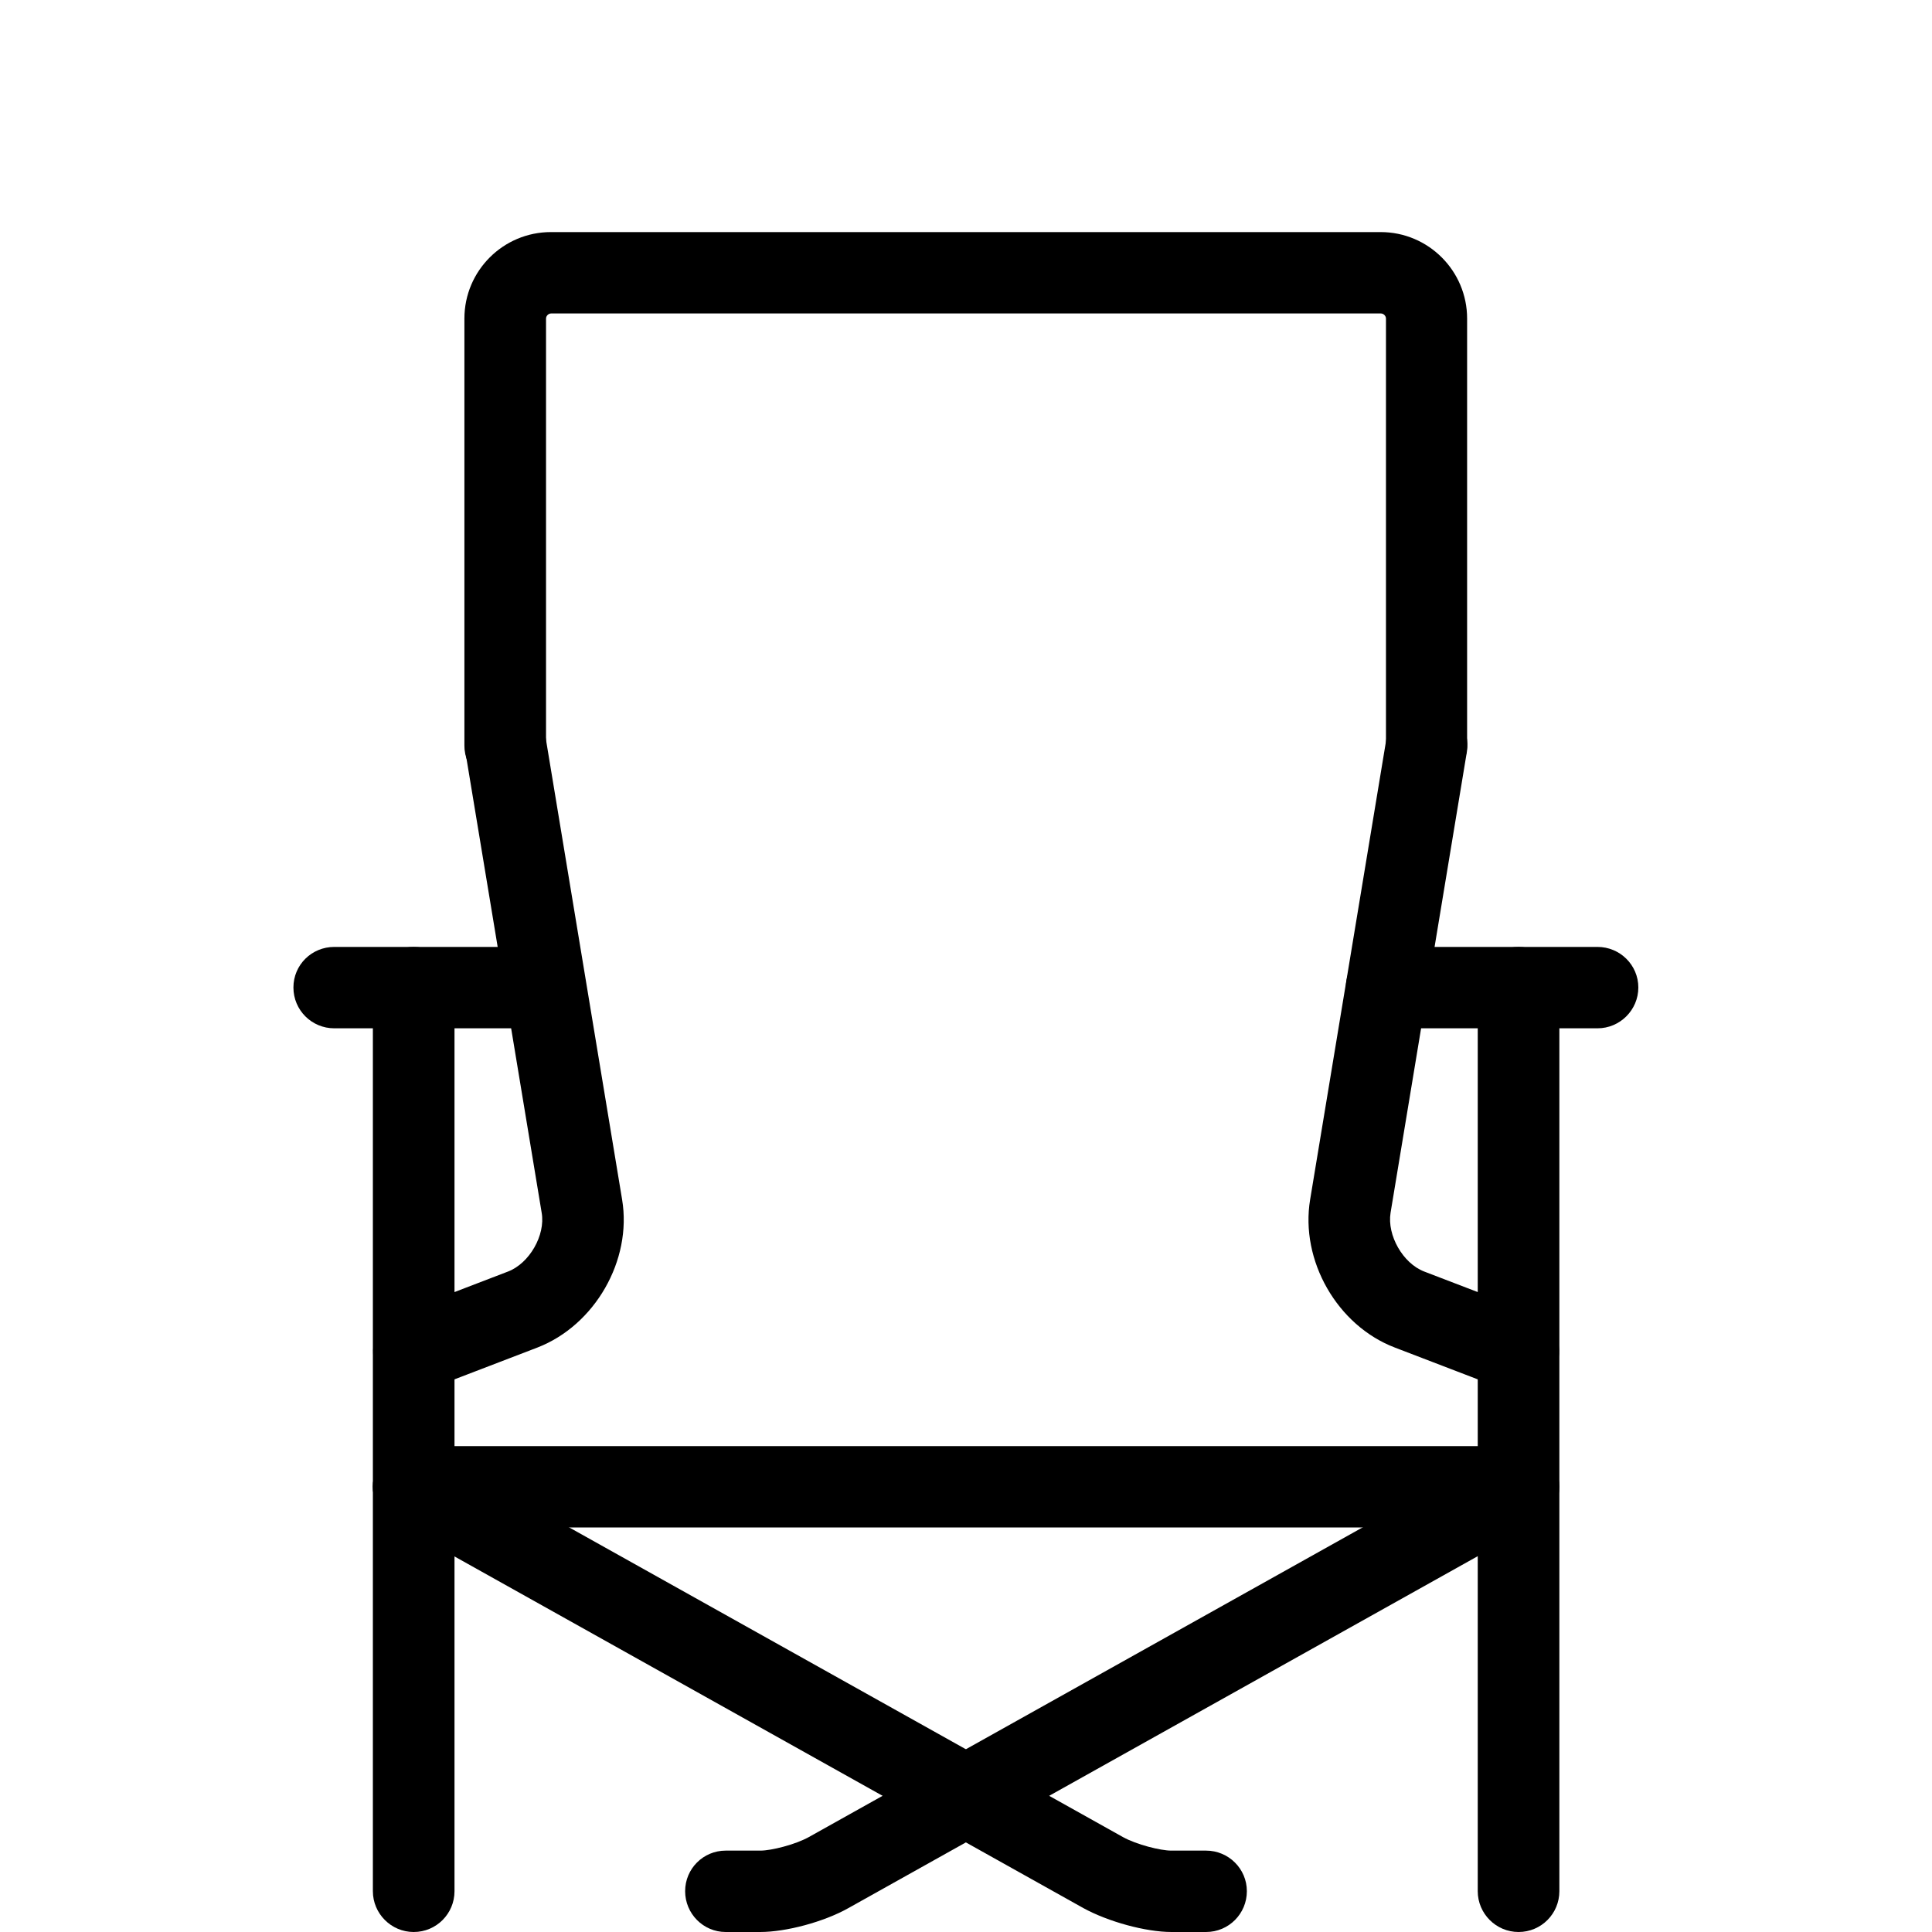
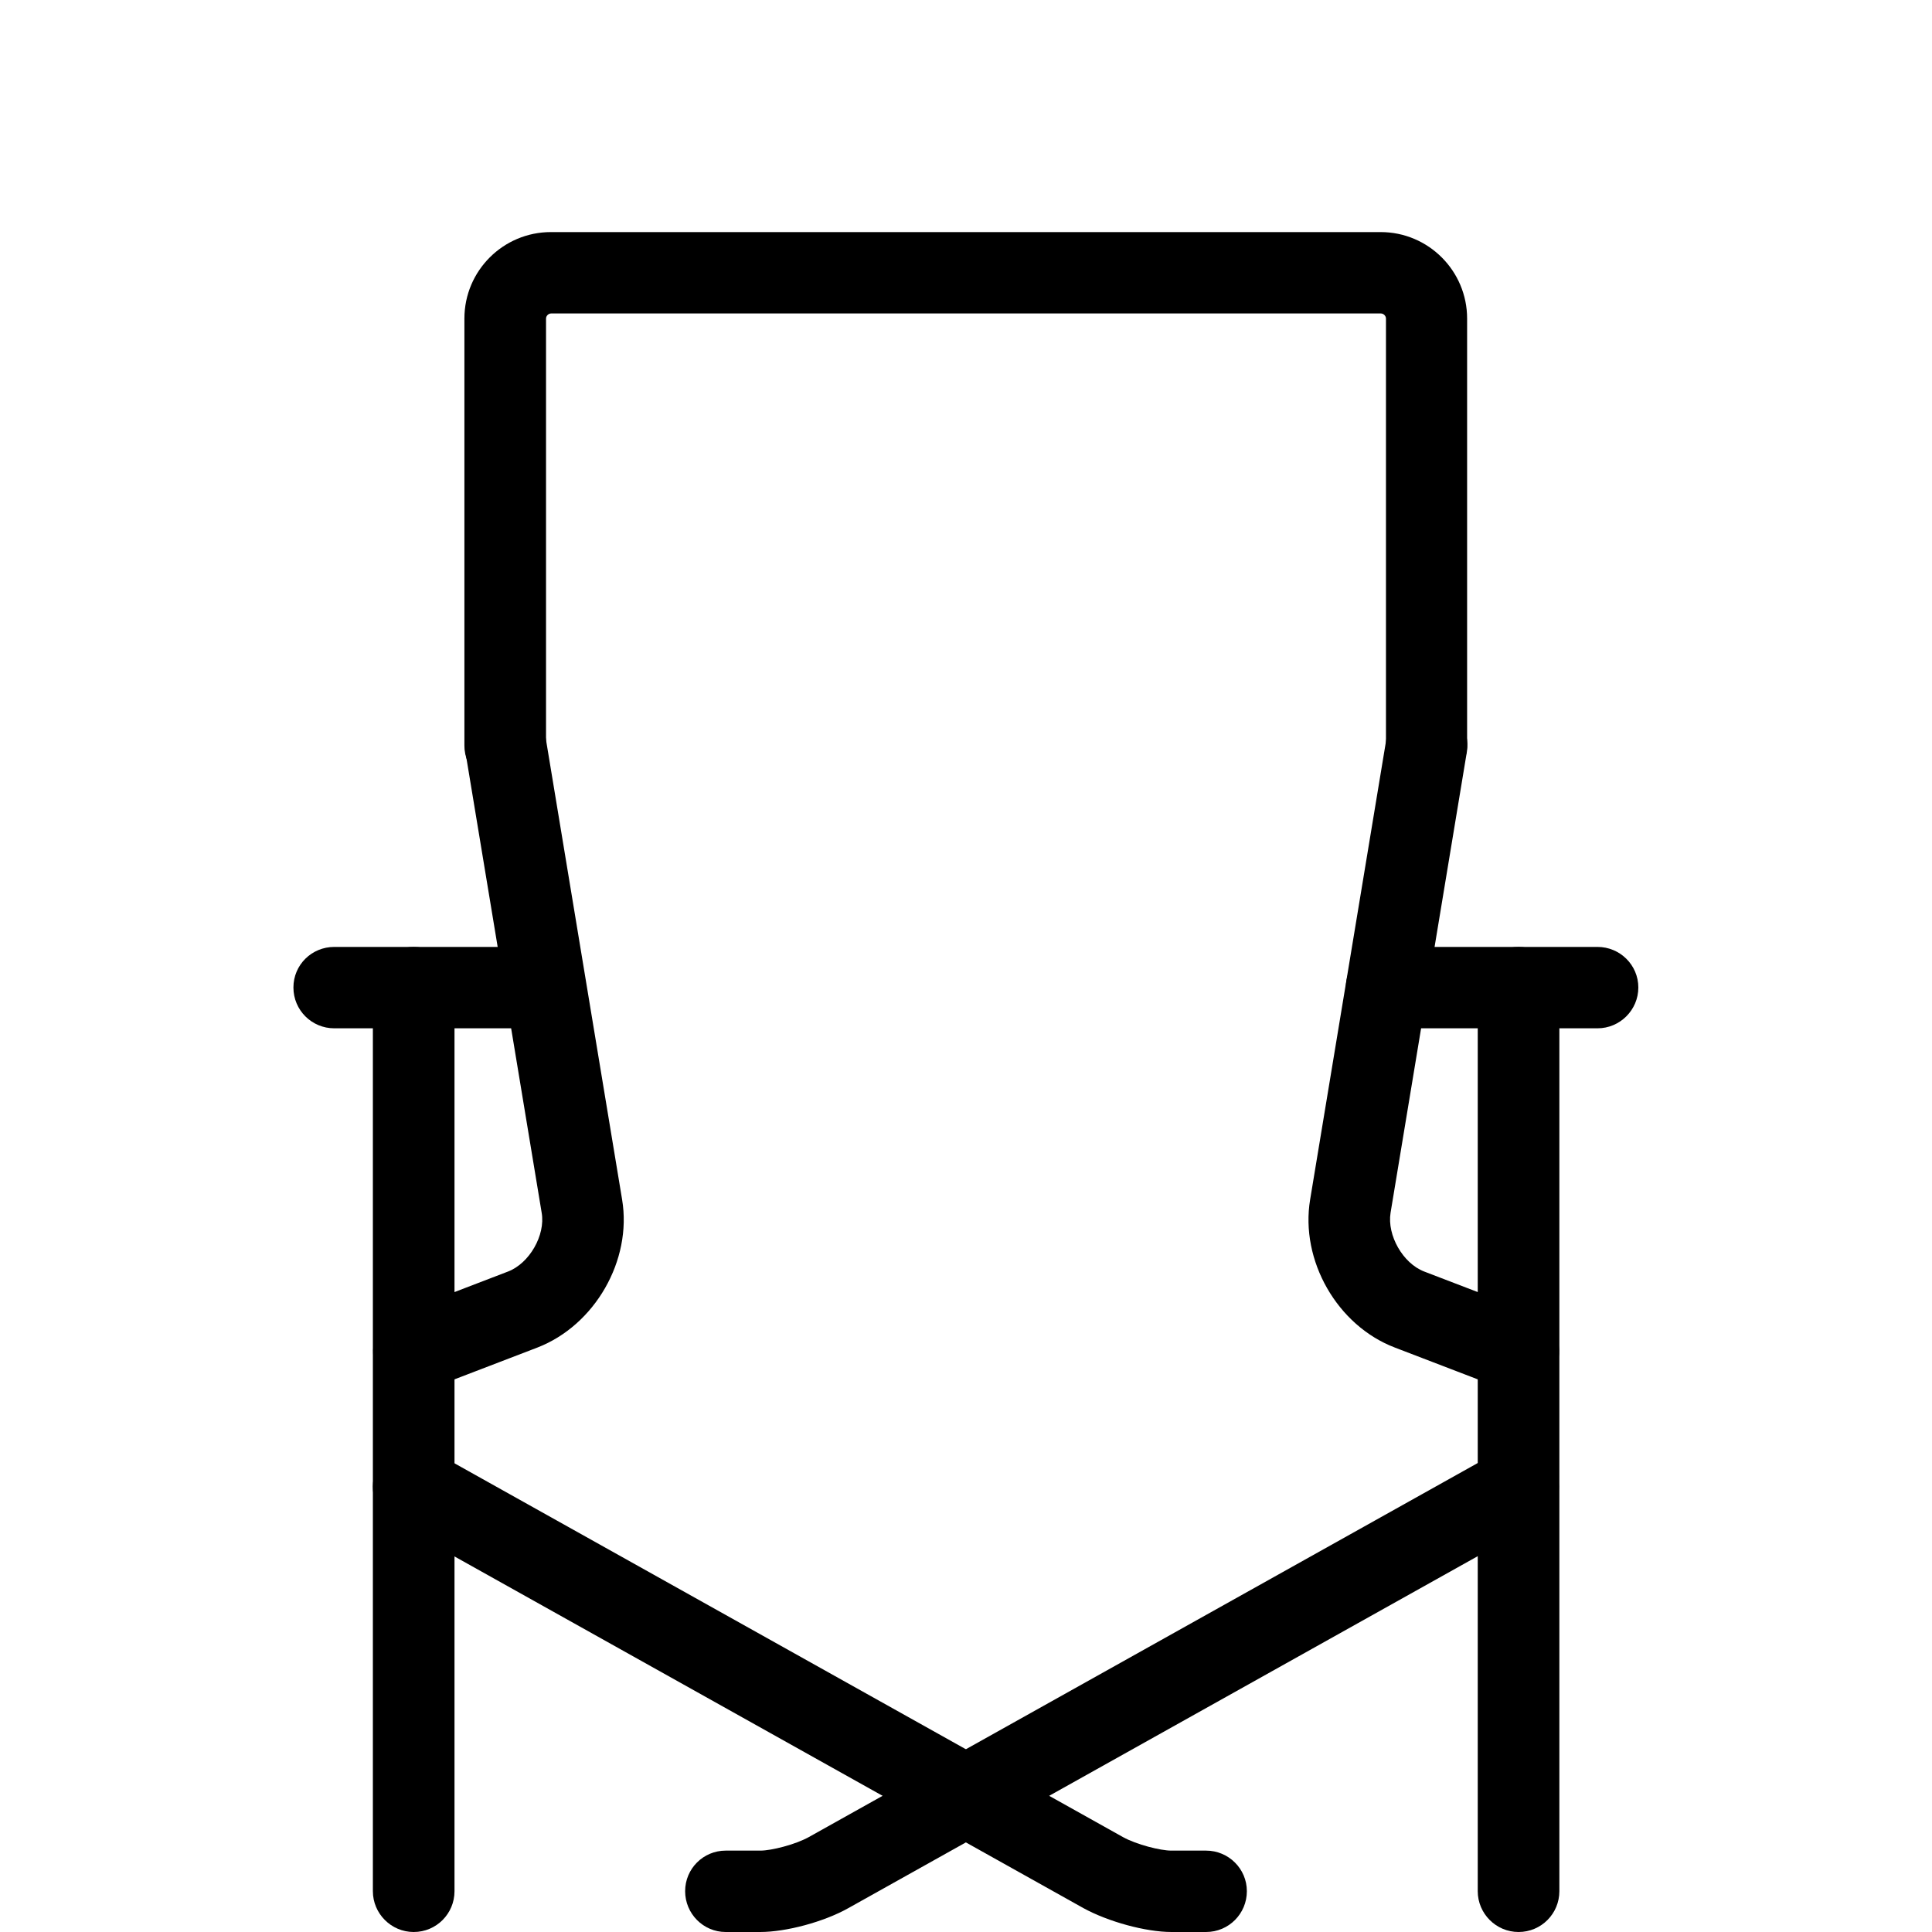
<svg xmlns="http://www.w3.org/2000/svg" id="_レイヤー_2" viewBox="0 0 80 80">
  <defs>
    <style>.cls-1{fill:#49c0ef;opacity:0;}</style>
  </defs>
  <g id="_レイヤー_1-2">
    <path d="m31.49,80h-1.44c-.93,0-1.68-.76-1.68-1.69s.75-1.68,1.68-1.68h1.44c.45,0,1.44-.25,2-.56l28.56-15.97c.81-.45,1.84-.16,2.29.65.45.81.16,1.84-.65,2.29l-28.56,15.97c-1.01.57-2.58.99-3.65.99" />
    <path d="m49.95,80h-1.44c-1.07,0-2.63-.43-3.65-.99l-28.56-15.97c-.81-.45-1.1-1.48-.65-2.29.45-.81,1.48-1.1,2.29-.65l28.56,15.97c.56.31,1.55.56,2,.56h1.44c.93,0,1.69.75,1.69,1.68s-.75,1.69-1.69,1.69" />
    <path d="m17.13,80c-.93,0-1.69-.76-1.69-1.69v-37.42c0-.93.75-1.68,1.69-1.68s1.69.75,1.69,1.68v37.42c0,.93-.75,1.69-1.69,1.69" />
    <path d="m22.57,42.58h-8.73c-.93,0-1.69-.75-1.69-1.69s.76-1.68,1.69-1.68h8.73c.93,0,1.69.75,1.69,1.68s-.75,1.69-1.69,1.69" />
    <path d="m62.88,80c-.93,0-1.69-.76-1.69-1.69v-37.42c0-.93.75-1.68,1.69-1.68s1.69.75,1.69,1.68v37.42c0,.93-.75,1.69-1.69,1.69" />
    <path d="m66.15,42.58h-8.73c-.93,0-1.69-.75-1.69-1.69s.75-1.68,1.69-1.68h8.73c.93,0,1.69.75,1.69,1.68s-.76,1.69-1.69,1.69" />
-     <path d="m62.88,63.25H17.13c-.93,0-1.69-.75-1.69-1.69s.76-1.68,1.69-1.68h45.75c.93,0,1.69.75,1.69,1.68s-.75,1.69-1.69,1.69" />
    <path d="m17.13,57.64c-.68,0-1.32-.41-1.57-1.08-.33-.87.1-1.84.97-2.18l4.51-1.73c.88-.34,1.55-1.5,1.39-2.43l-3.16-19.09c-.15-.92.47-1.79,1.39-1.94.92-.15,1.79.47,1.94,1.39l3.16,19.09c.42,2.52-1.13,5.21-3.51,6.13l-4.51,1.73c-.2.08-.4.11-.6.11" />
    <path d="m62.87,57.64c-.2,0-.4-.04-.6-.11l-4.51-1.73c-2.39-.91-3.93-3.61-3.51-6.13l3.16-19.09c.15-.92,1.02-1.54,1.94-1.39.92.15,1.54,1.02,1.39,1.94l-3.16,19.09c-.15.93.51,2.09,1.39,2.43l4.51,1.73c.87.33,1.3,1.31.97,2.18-.26.67-.9,1.08-1.57,1.08" />
    <path d="m59.08,32.55c-.93,0-1.69-.75-1.69-1.69V13.19c0-.11-.1-.21-.21-.21H22.82c-.11,0-.21.1-.21.21v17.68c0,.93-.75,1.69-1.69,1.69s-1.69-.75-1.69-1.69V13.19c0-1.98,1.61-3.58,3.58-3.58h34.36c1.98,0,3.58,1.61,3.58,3.58v17.68c0,.93-.76,1.69-1.69,1.69" />
    <rect class="cls-1" y="0" width="80" height="80" />
  </g>
</svg>